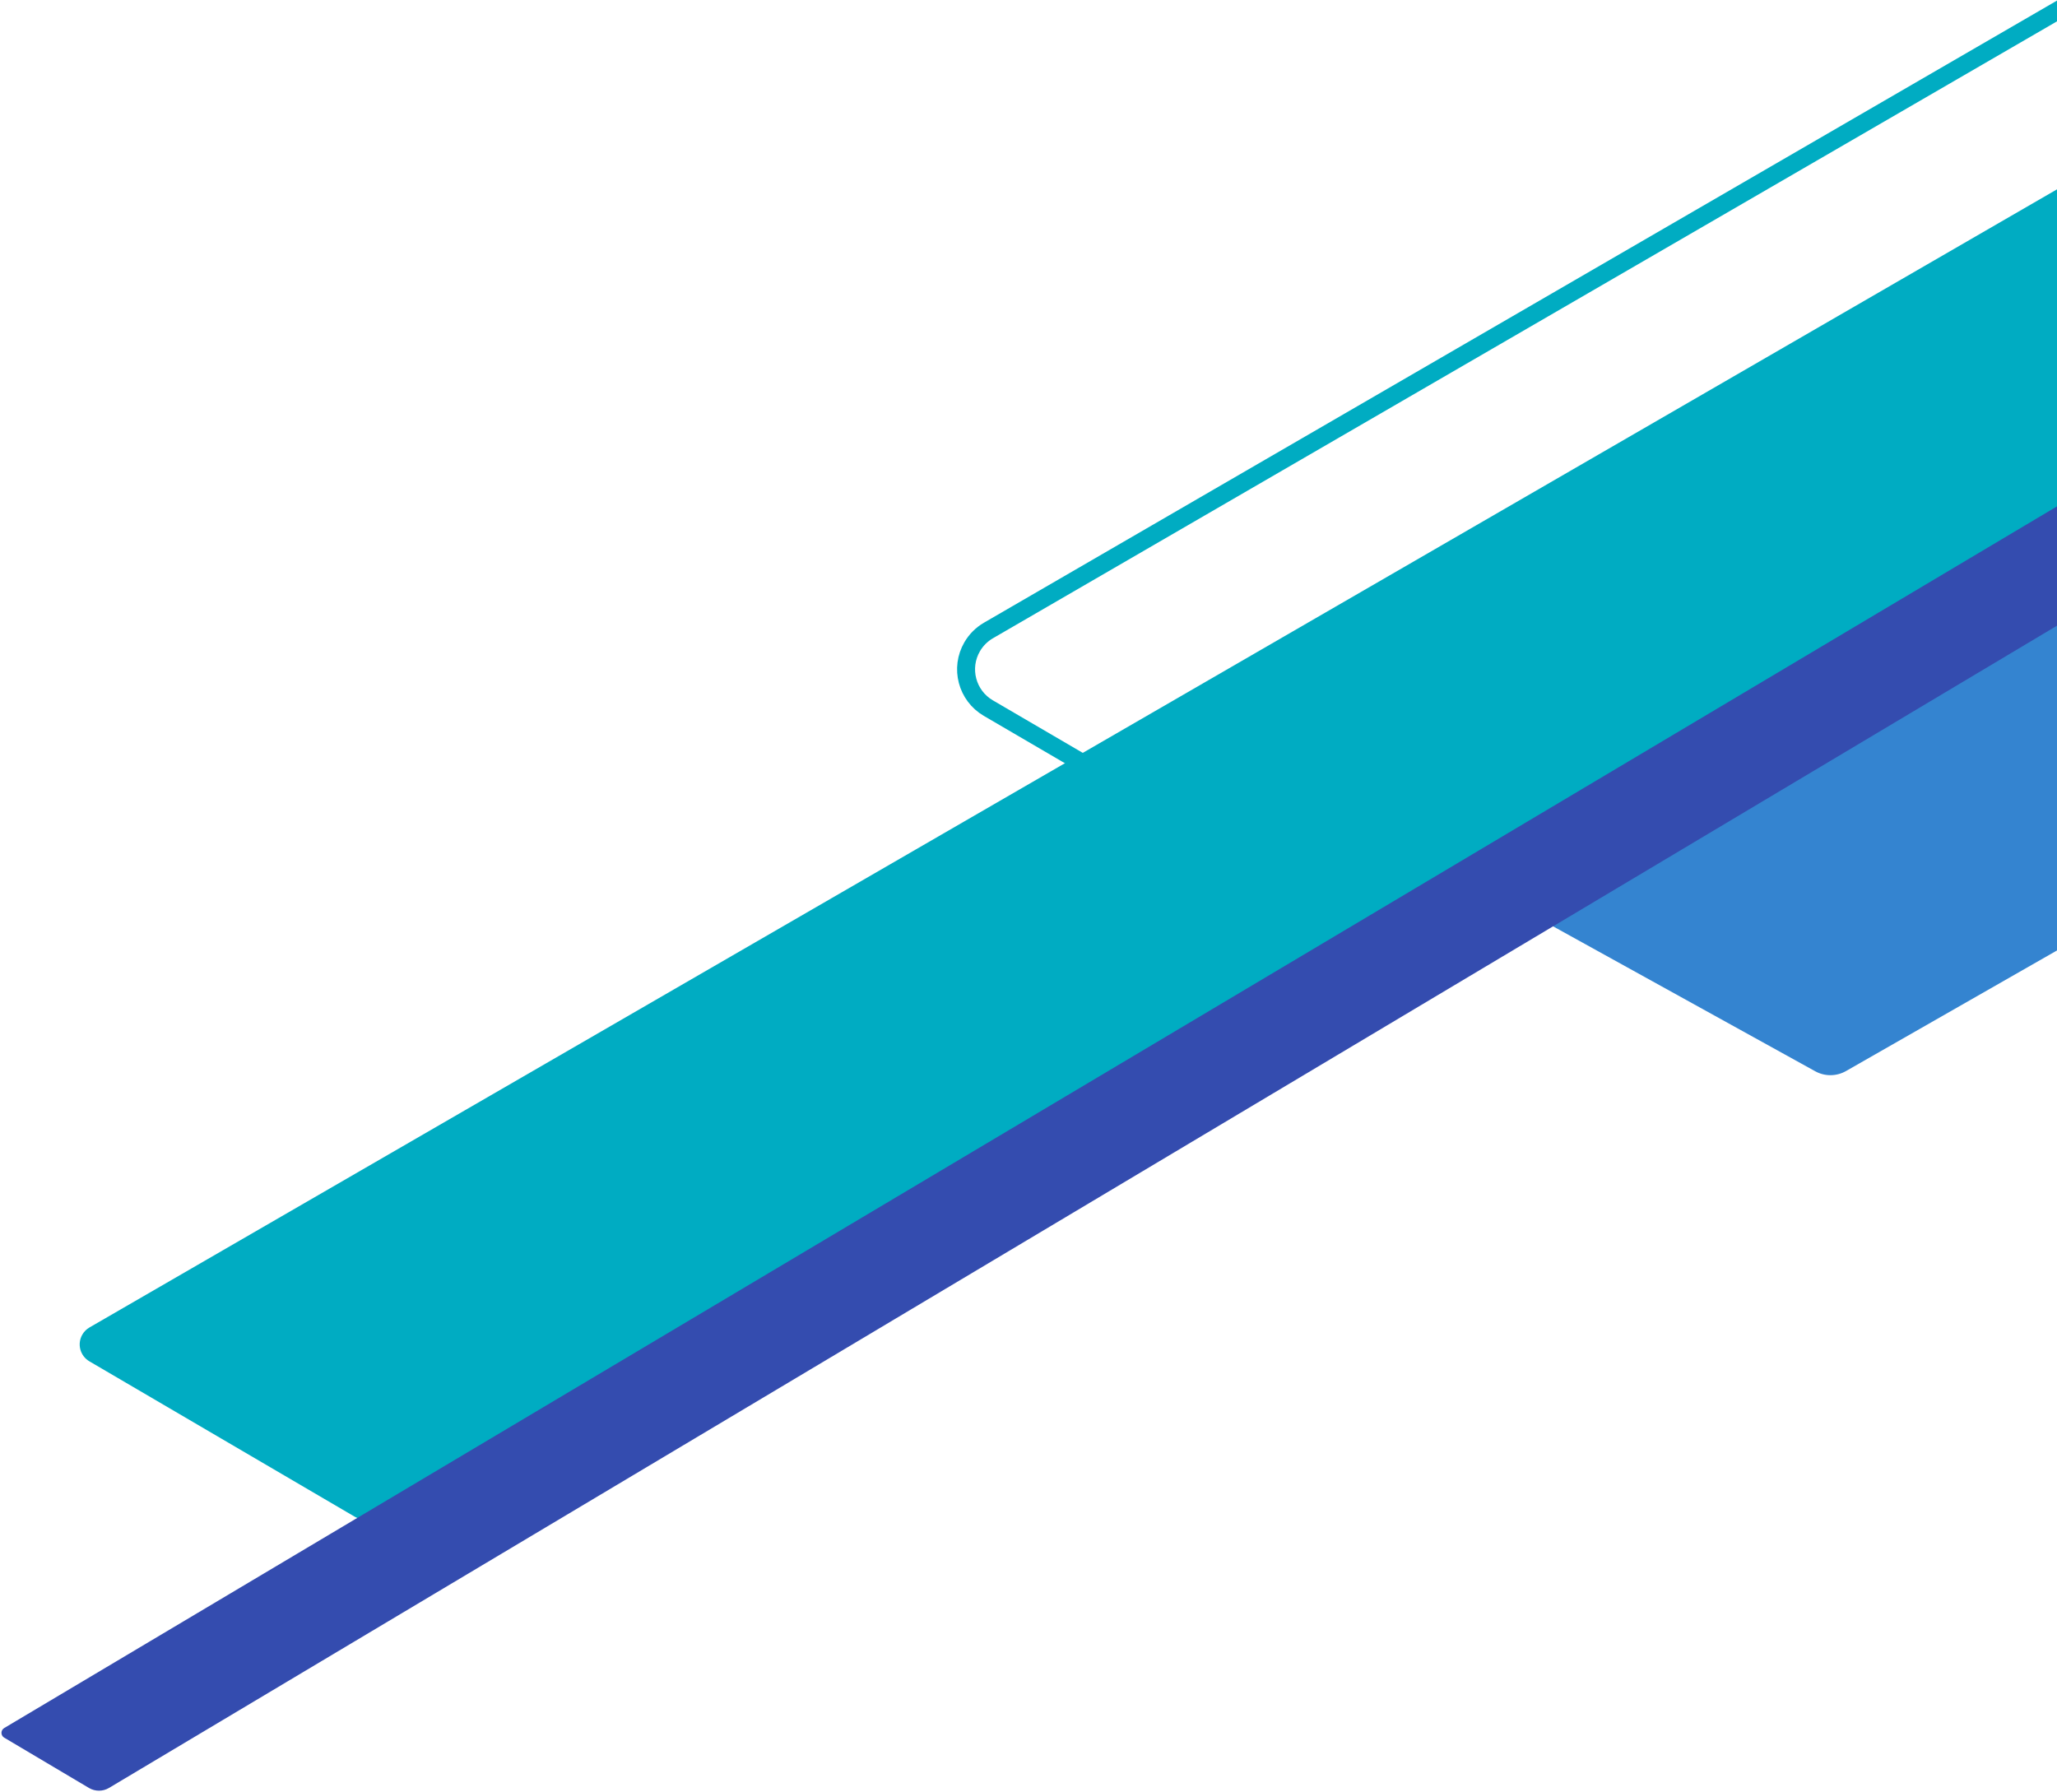
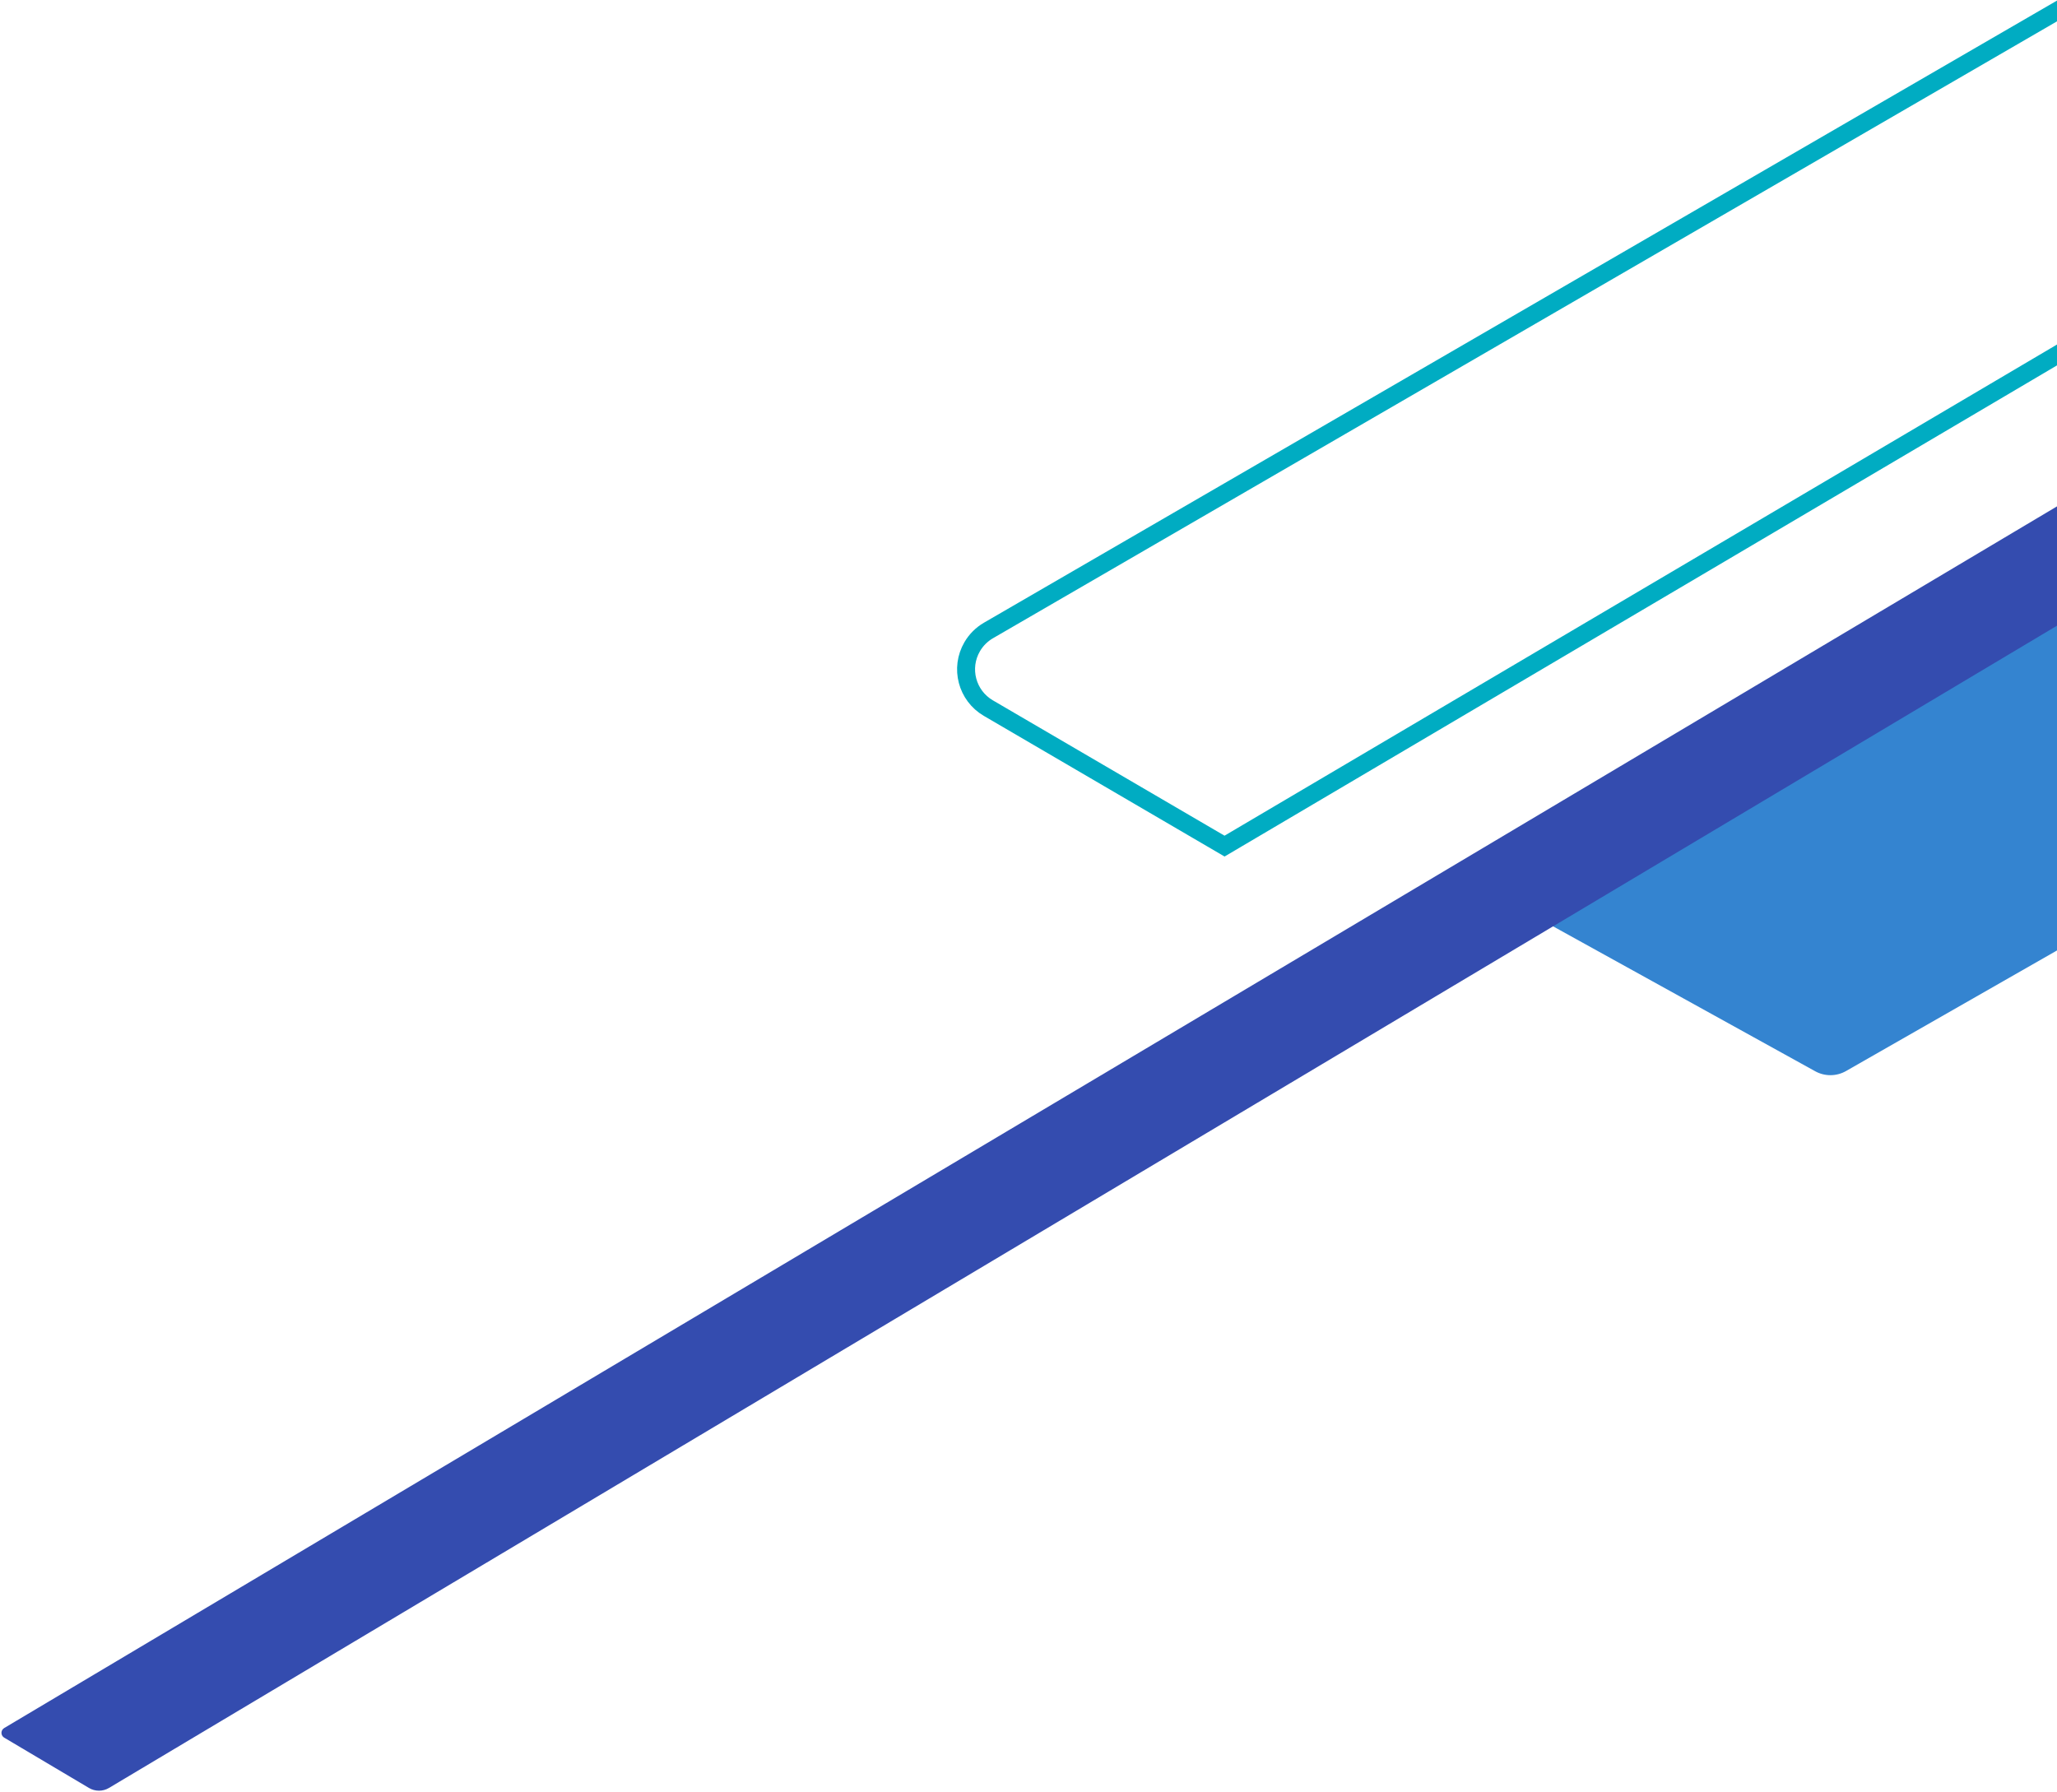
<svg xmlns="http://www.w3.org/2000/svg" width="458px" height="399px" viewBox="0 0 458 399" version="1.1">
  <title>diagnal pattern</title>
  <g id="Filtered-Index" stroke="none" stroke-width="1" fill="none" fill-rule="evenodd">
    <g id="NS_FilteredIndex_mh_2a" transform="translate(-1142, -83)">
      <g id="hero" transform="translate(243, -220.779)">
        <g id="diagnal-pattern" transform="translate(898.134, 0)">
-           <path d="M671.658,145.41 L724.251,176.139 C729.02,178.925 730.627,185.049 727.841,189.818 C726.967,191.313 725.72,192.556 724.222,193.424 L473.691,338.679 L473.691,338.679 C296.495,440.939 207.295,492.104 206.089,492.174 C206.089,460.143 206.089,436.12 206.089,420.105 C206.089,381.004 361.279,289.439 671.658,145.41 Z" id="Fill-1" stroke="#00ACC2" stroke-width="4" transform="translate(472.587, 318.792) scale(-1, -1) translate(-472.587, -318.792) " />
-           <path d="M20.789,599.352 L734.105,186.721 C735.384,185.982 736.949,185.939 738.265,186.607 L802.398,219.16 C804.547,220.25 805.405,222.876 804.314,225.025 C803.931,225.78 803.337,226.406 802.604,226.829 L84.225,641.5 C82.867,642.285 81.192,642.279 79.839,641.487 L20.769,606.894 C18.689,605.676 17.991,603.003 19.209,600.924 C19.591,600.272 20.135,599.73 20.789,599.352 Z" id="Rectangle-Copy-28" fill="#00ACC2" />
+           <path d="M671.658,145.41 L724.251,176.139 C729.02,178.925 730.627,185.049 727.841,189.818 C726.967,191.313 725.72,192.556 724.222,193.424 L473.691,338.679 L473.691,338.679 C296.495,440.939 207.295,492.104 206.089,492.174 C206.089,460.143 206.089,436.12 206.089,420.105 Z" id="Fill-1" stroke="#00ACC2" stroke-width="4" transform="translate(472.587, 318.792) scale(-1, -1) translate(-472.587, -318.792) " />
          <path d="M343.299,506.018 L1221.962,0 L1221.962,0 L1290.63,40.019 L411.889,542.258 C409.767,543.471 407.167,543.489 405.029,542.307 L343.318,508.19 C342.715,507.857 342.497,507.098 342.83,506.495 C342.94,506.297 343.102,506.132 343.299,506.018 Z" id="Rectangle-Copy-30" fill="#3484D0" />
          <path d="M1.803,688.546 L474.178,407.415 L474.178,407.415 L474.178,433.957 L25.135,701.881 C23.761,702.7 22.048,702.702 20.672,701.886 L1.804,690.689 C1.212,690.338 1.017,689.573 1.368,688.981 C1.474,688.802 1.624,688.652 1.803,688.546 Z" id="Rectangle-Copy-25" fill="#344CAF" />
        </g>
      </g>
    </g>
  </g>
</svg>